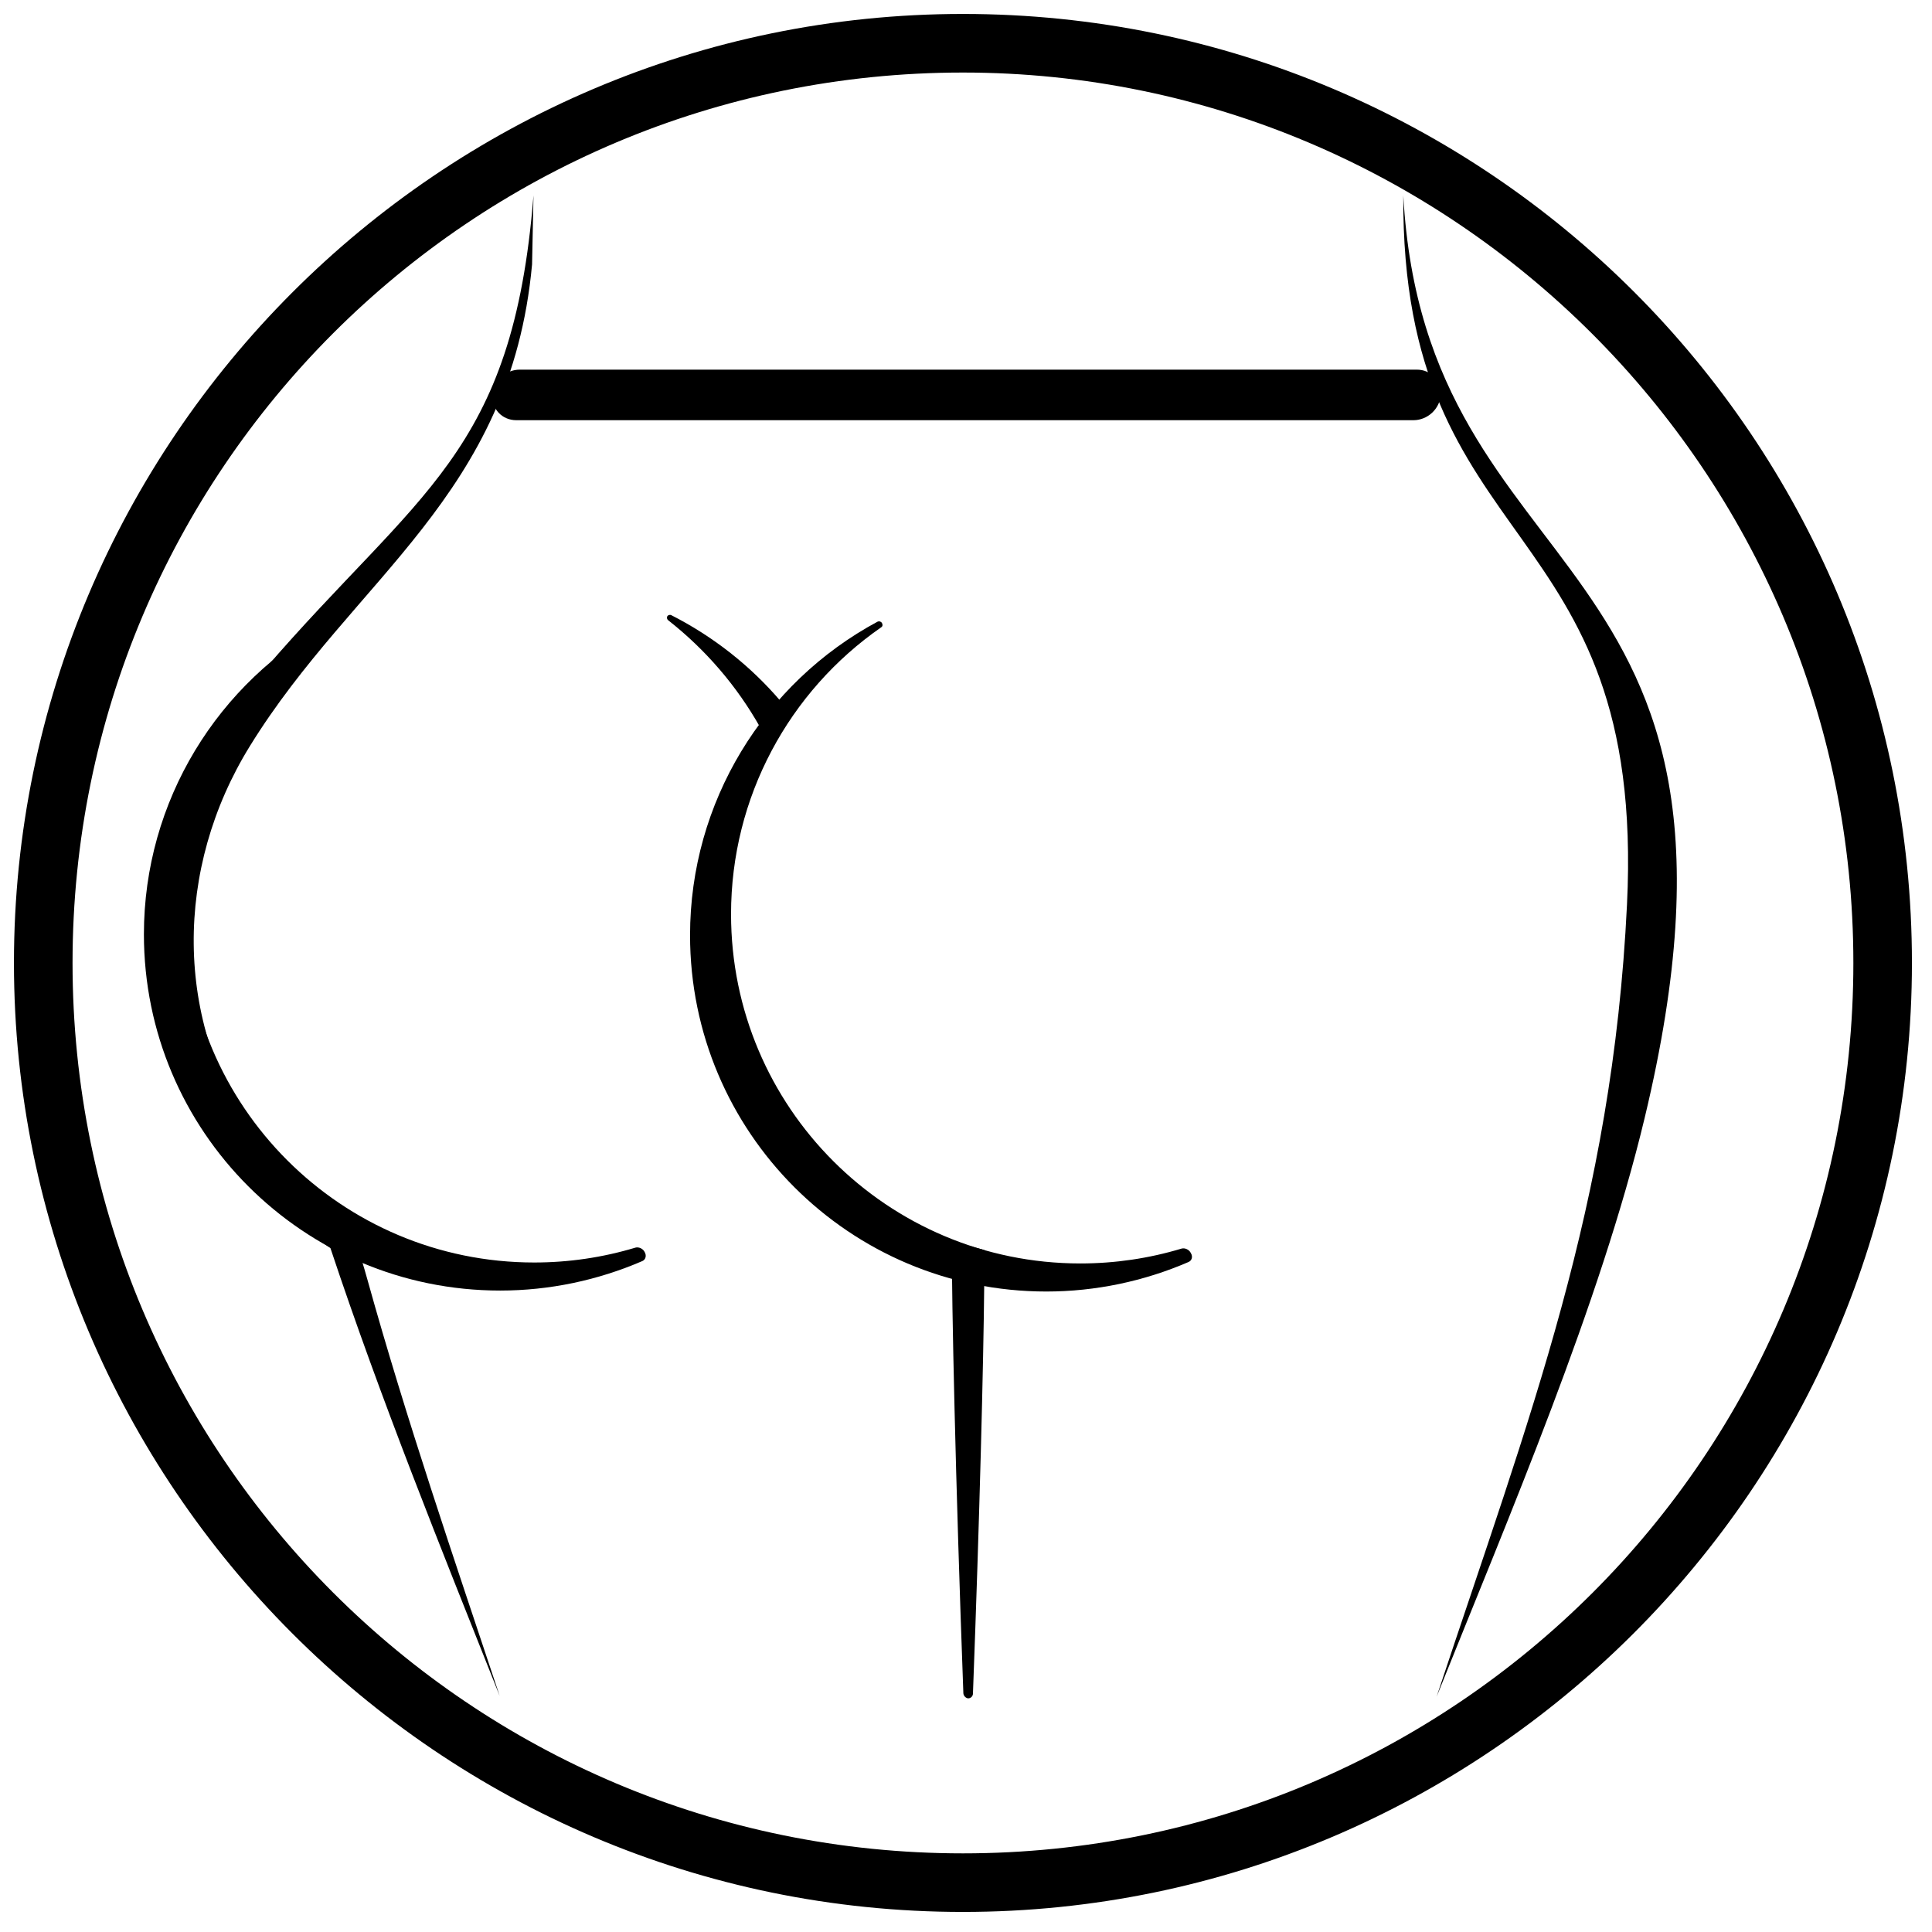
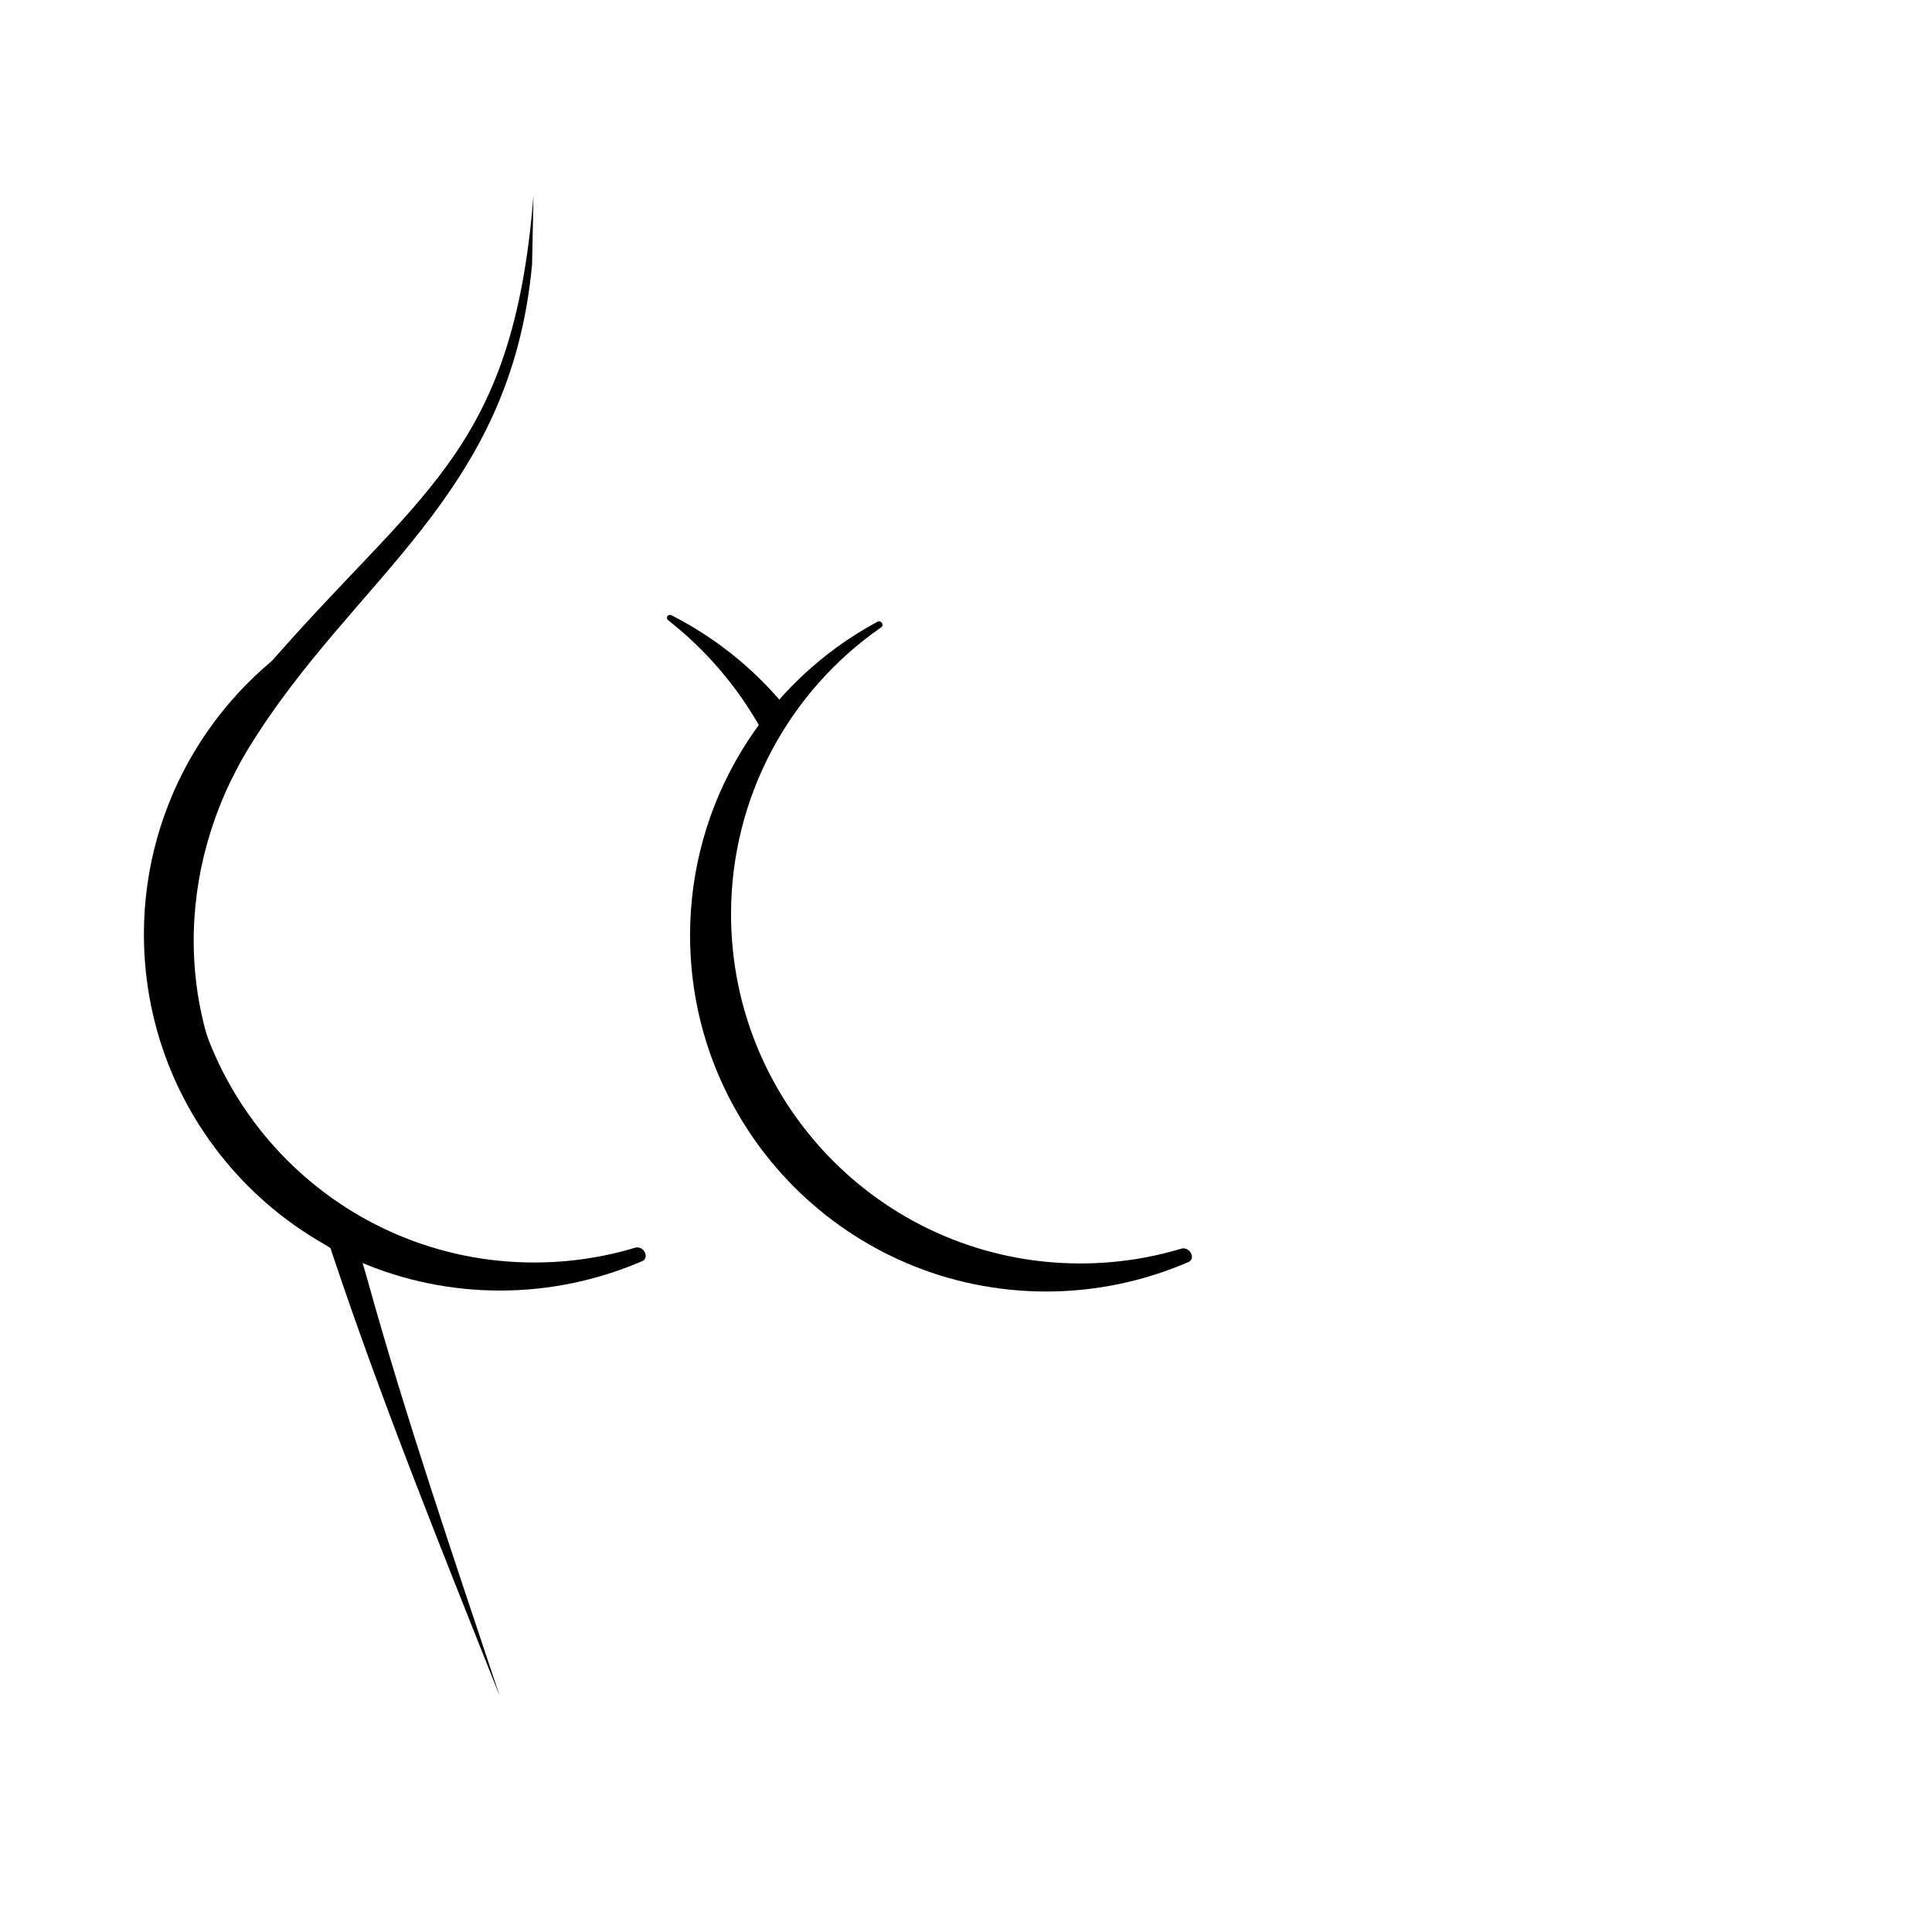
<svg xmlns="http://www.w3.org/2000/svg" version="1.0" preserveAspectRatio="xMidYMid meet" height="378" viewBox="0 0 283.5 283.5" zoomAndPan="magnify" width="378">
  <defs>
    <clipPath id="fa5757e888">
-       <path clip-rule="nonzero" d="M 2.047 2.047 L 280.555 2.047 L 280.555 280.555 L 2.047 280.555 Z M 2.047 2.047" />
-     </clipPath>
+       </clipPath>
    <clipPath id="cb7ebd8ffe">
      <path clip-rule="nonzero" d="M 139 182 L 145 182 L 145 249.156 L 139 249.156 Z M 139 182" />
    </clipPath>
    <clipPath id="f826d323bb">
-       <path clip-rule="nonzero" d="M 205 28.297 L 247 28.297 L 247 249 L 205 249 Z M 205 28.297" />
-     </clipPath>
+       </clipPath>
    <clipPath id="bdec1c37d6">
      <path clip-rule="nonzero" d="M 21 28.297 L 79 28.297 L 79 249 L 21 249 Z M 21 28.297" />
    </clipPath>
    <clipPath id="7cec7c05cf">
      <path clip-rule="nonzero" d="M 72.191 54.207 L 211.445 54.207 L 211.445 61.691 L 72.191 61.691 Z M 72.191 54.207" />
    </clipPath>
  </defs>
  <g clip-path="url(#fa5757e888)">
    <path fill-rule="nonzero" fill-opacity="1" d="M 141.301 280.555 C 64.367 280.555 2.047 217.805 2.047 141.301 C 2.047 64.797 64.367 2.047 141.301 2.047 C 218.234 2.047 280.555 64.367 280.555 141.301 C 280.555 218.234 217.805 280.555 141.301 280.555 Z M 141.301 10.645 C 69.094 10.645 10.645 69.094 10.645 141.301 C 10.645 213.508 69.094 271.961 141.301 271.961 C 213.508 271.961 271.961 213.508 271.961 141.301 C 271.961 69.094 213.078 10.645 141.301 10.645 Z M 141.301 10.645" fill="#000000" />
  </g>
  <path fill-rule="evenodd" fill-opacity="1" d="M 98.512 90.273 C 104.668 93.402 110.156 97.73 114.59 102.938 C 113.535 104.168 112.516 105.434 111.566 106.77 C 108.152 100.684 103.543 95.336 98.09 91.047 C 97.879 90.906 97.809 90.625 97.914 90.449 C 98.02 90.238 98.301 90.168 98.512 90.273 Z M 98.512 90.273" fill="#000000" />
  <g clip-path="url(#cb7ebd8ffe)">
-     <path fill-rule="evenodd" fill-opacity="1" d="M 141.363 248.477 C 140.203 217.238 139.641 190.641 139.676 182.656 L 141.539 182.656 L 144.457 183.43 C 144.457 184.695 144.457 186.453 144.422 188.637 C 144.316 199.93 143.754 222.445 142.77 248.512 C 142.77 248.898 142.453 249.215 142.066 249.215 C 141.715 249.18 141.398 248.863 141.363 248.477 Z M 141.363 248.477" fill="#000000" />
-   </g>
+     </g>
  <g clip-path="url(#f826d323bb)">
    <path fill-rule="evenodd" fill-opacity="1" d="M 205.918 28.672 C 209.156 87.738 261.82 78.625 241.344 164.008 C 234.801 191.344 221.398 222.551 210.809 248.969 C 224.527 207.562 236.594 176.816 238.742 132.77 C 241.59 74.934 205.566 82.039 205.918 28.672 Z M 205.918 28.672" fill="#000000" />
  </g>
  <g clip-path="url(#bdec1c37d6)">
    <path fill-rule="evenodd" fill-opacity="1" d="M 73.324 248.863 C 64.633 227.016 55.91 205.453 48.488 183.148 C 16.262 161.617 12.883 128.336 38.742 98.328 C 61.469 71.941 75.258 66.734 78.285 28.672 L 78.074 38.805 C 74.941 72.855 51.969 84.68 36.668 109.48 C 25.621 127.352 25.41 149.867 37.652 167.105 C 50.211 184.766 49.016 170.238 53.941 187.863 C 59.605 208.23 66.641 228.777 73.324 248.863 Z M 73.324 248.863" fill="#000000" />
  </g>
  <path fill-rule="evenodd" fill-opacity="1" d="M 94.258 185.047 C 87.746 187.863 80.641 189.375 73.395 189.375 C 44.512 189.375 21.117 165.98 21.117 137.098 C 21.117 117.57 31.953 100.051 48.629 91.082 C 48.84 90.977 49.121 91.047 49.262 91.258 C 49.402 91.469 49.402 91.75 49.191 91.891 C 35.645 101.281 27.133 116.832 27.133 134 C 27.133 162.32 50.07 185.258 78.391 185.258 C 83.457 185.258 88.453 184.52 93.234 183.078 C 93.73 182.938 94.363 183.219 94.609 183.746 C 94.891 184.238 94.75 184.836 94.258 185.047 Z M 94.258 185.047" fill="#000000" />
  <path fill-rule="evenodd" fill-opacity="1" d="M 174.398 185.188 C 167.887 188.004 160.781 189.516 153.535 189.516 C 124.652 189.516 101.258 166.121 101.258 137.238 C 101.258 117.711 112.094 100.191 128.77 91.223 C 128.98 91.117 129.262 91.188 129.402 91.398 C 129.543 91.609 129.543 91.891 129.332 92.031 C 115.785 101.422 107.273 116.973 107.273 134.141 C 107.273 162.461 130.211 185.398 158.531 185.398 C 163.598 185.398 168.594 184.66 173.375 183.219 C 173.871 183.078 174.504 183.359 174.75 183.887 C 175.066 184.414 174.891 184.977 174.398 185.188 Z M 174.398 185.188" fill="#000000" />
  <g clip-path="url(#7cec7c05cf)">
-     <path fill-rule="nonzero" fill-opacity="1" d="M 76.262 54.242 L 207.922 54.242 C 208.914 54.242 209.84 54.633 210.496 55.328 C 211.152 56.023 211.48 56.969 211.414 57.949 C 211.348 58.934 210.887 59.879 210.137 60.574 C 209.387 61.27 208.406 61.66 207.41 61.66 L 75.754 61.66 C 74.758 61.66 73.832 61.27 73.176 60.574 C 72.523 59.879 72.191 58.934 72.258 57.949 C 72.328 56.969 72.785 56.023 73.535 55.328 C 74.285 54.633 75.266 54.242 76.262 54.242" fill="#000000" />
-   </g>
+     </g>
</svg>